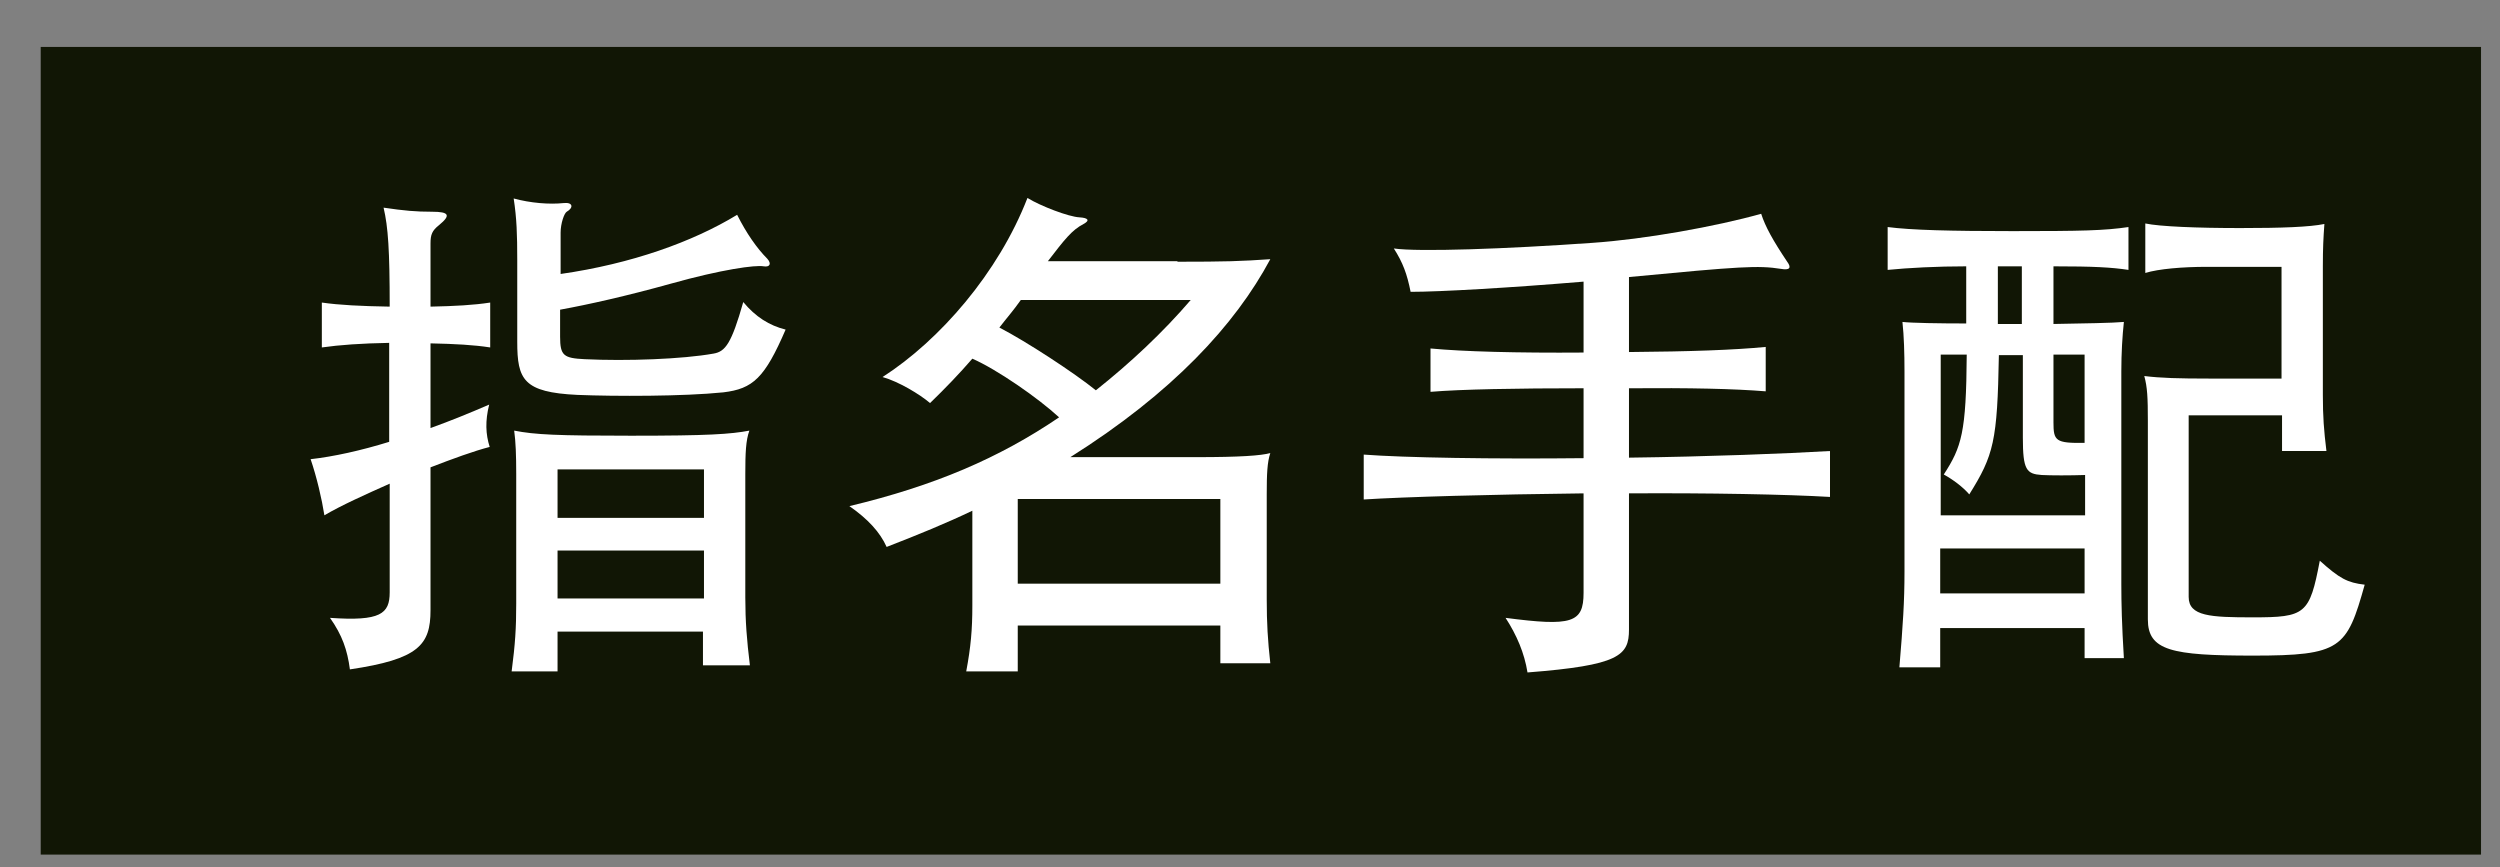
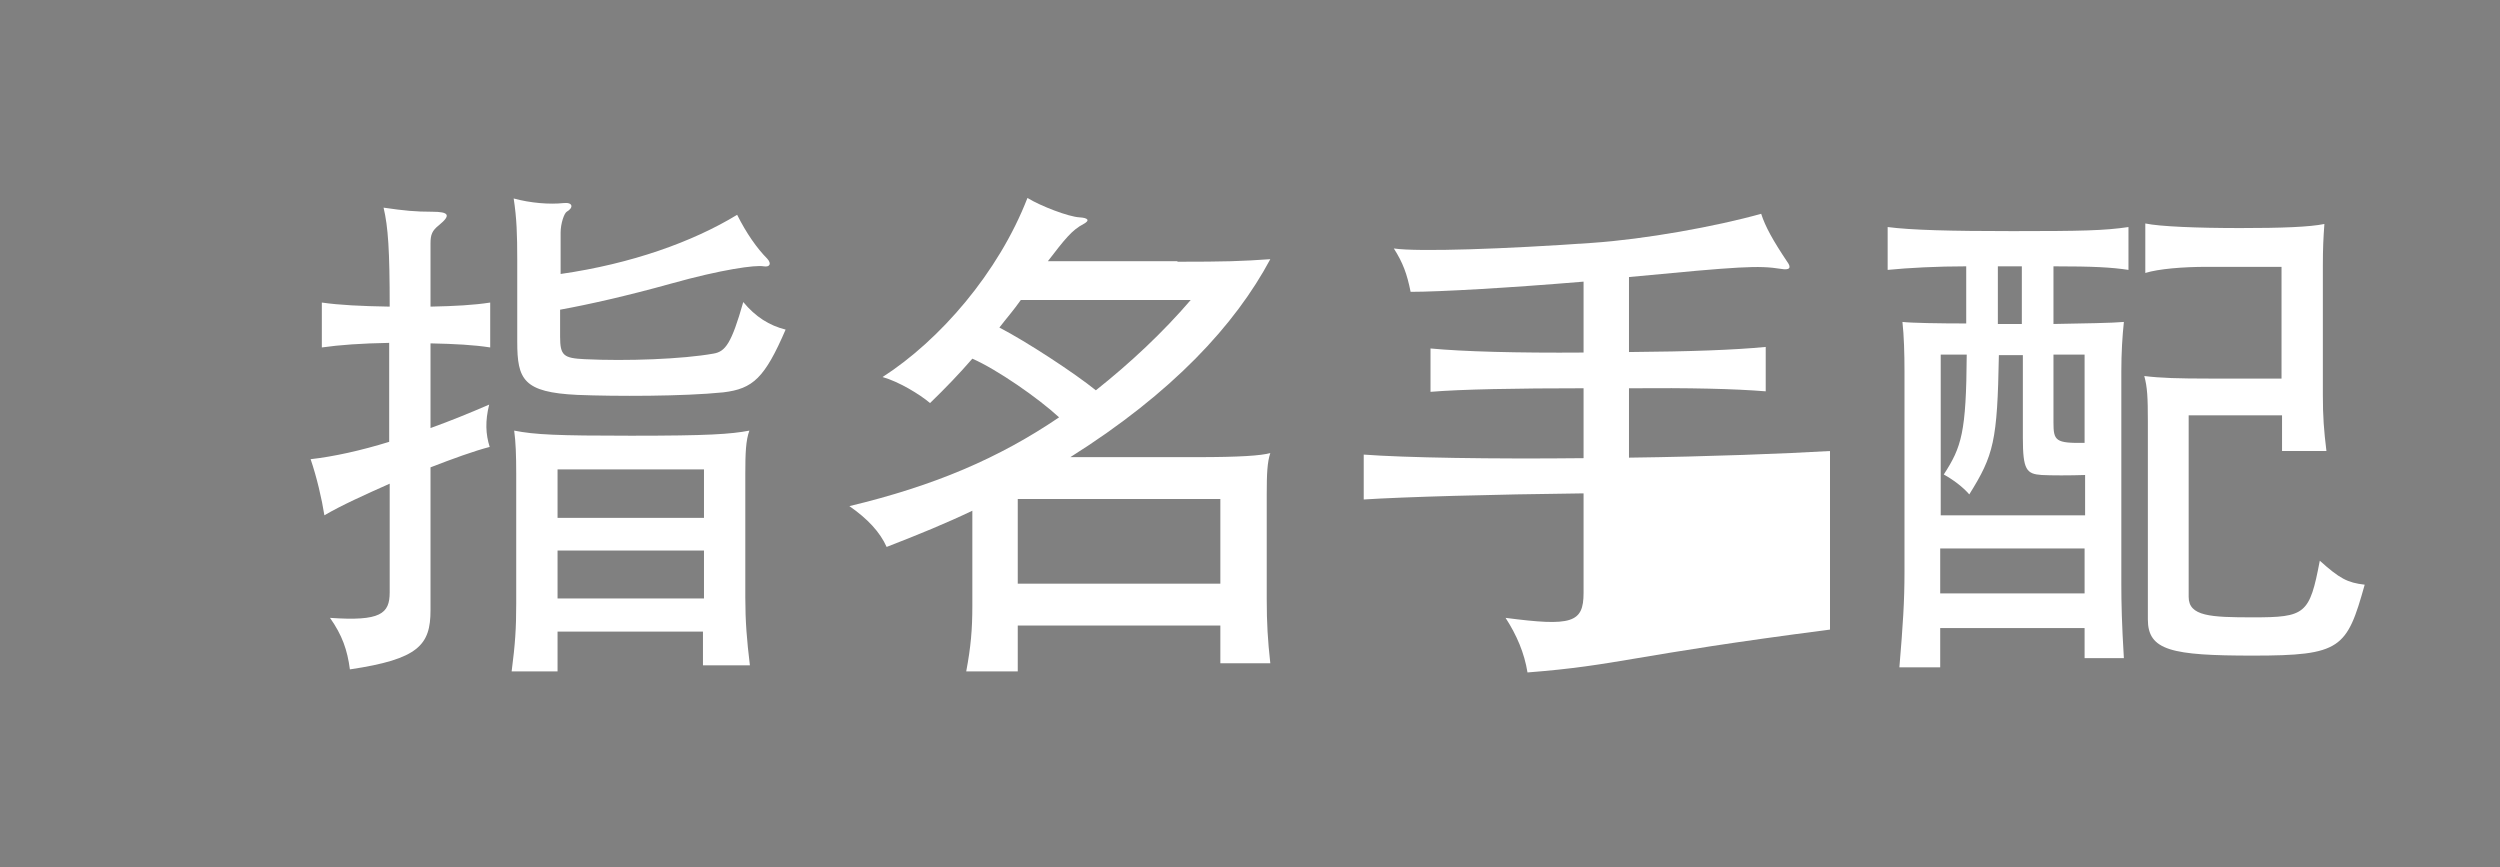
<svg xmlns="http://www.w3.org/2000/svg" width="49" height="17" viewBox="0 0 49 17" fill="none">
  <rect x="0" y="0" width="49" height="17" fill="#808080" stroke="none" />
-   <path d="M48.628 0.92H0.798V16.75H48.628V0.92Z" fill="#111605" />
  <path d="M7.638 6.72C7.078 6.73 6.658 6.76 6.308 6.81V5.93C6.658 5.98 7.068 6 7.638 6.01C7.638 4.91 7.608 4.45 7.518 4.07C7.928 4.13 8.148 4.15 8.468 4.15C8.808 4.15 8.838 4.22 8.608 4.41C8.468 4.52 8.438 4.6 8.438 4.77V6.01C8.918 6 9.288 5.98 9.608 5.93V6.81C9.288 6.76 8.918 6.74 8.438 6.73V8.39C8.828 8.25 9.218 8.09 9.588 7.93C9.508 8.25 9.518 8.51 9.598 8.76C9.288 8.84 8.878 8.99 8.438 9.16V11.96C8.438 12.64 8.208 12.92 6.858 13.12C6.808 12.74 6.708 12.45 6.468 12.11C7.458 12.18 7.638 12.03 7.638 11.61V9.48C7.168 9.69 6.698 9.9 6.358 10.1C6.308 9.78 6.208 9.35 6.088 9C6.538 8.95 7.078 8.83 7.628 8.66V6.72H7.638ZM10.928 12.38V13.16H10.028C10.098 12.62 10.118 12.32 10.118 11.83V9.29C10.118 8.92 10.108 8.66 10.078 8.44C10.488 8.52 10.908 8.54 12.368 8.54C13.888 8.54 14.318 8.51 14.688 8.44C14.618 8.63 14.608 8.88 14.608 9.29V11.71C14.608 12.18 14.638 12.55 14.698 13.04H13.778V12.38H10.928ZM14.448 4.21C14.628 4.57 14.838 4.87 15.038 5.07C15.128 5.17 15.088 5.24 14.968 5.22C14.808 5.19 14.148 5.28 13.148 5.56C12.288 5.8 11.528 5.97 10.978 6.07V6.6C10.978 6.97 11.048 7.02 11.458 7.04C12.278 7.08 13.378 7.04 13.988 6.93C14.218 6.89 14.338 6.73 14.568 5.92C14.808 6.21 15.078 6.38 15.398 6.46C14.988 7.41 14.758 7.62 14.178 7.69C13.398 7.77 12.058 7.77 11.318 7.74C10.258 7.69 10.138 7.44 10.138 6.7V5.09C10.138 4.6 10.128 4.28 10.068 3.89C10.398 3.98 10.768 4.01 11.048 3.98C11.228 3.96 11.248 4.07 11.108 4.15C11.058 4.18 10.988 4.38 10.988 4.56V5.37C12.378 5.17 13.578 4.74 14.448 4.21ZM13.798 10.15V9.2H10.928V10.15H13.798ZM13.798 11.73V10.79H10.928V11.73H13.798Z" fill="white" />
  <path d="M23.078 5.13C24.018 5.13 24.328 5.12 24.898 5.08C24.208 6.37 22.979 7.7 20.979 8.96H23.458C24.308 8.96 24.718 8.93 24.898 8.88C24.838 9.06 24.828 9.29 24.828 9.69V11.75C24.828 12.21 24.848 12.55 24.898 13H23.919V12.26H19.948V13.16H18.938C19.028 12.68 19.058 12.34 19.058 11.87V10.01C18.558 10.25 17.998 10.48 17.378 10.72C17.248 10.43 17.008 10.17 16.648 9.92C18.318 9.52 19.578 8.98 20.758 8.18C20.348 7.8 19.538 7.24 19.058 7.03C18.798 7.33 18.538 7.6 18.229 7.9C18.029 7.73 17.618 7.48 17.298 7.39C18.418 6.67 19.568 5.35 20.138 3.88C20.398 4.04 20.948 4.25 21.158 4.26C21.328 4.27 21.368 4.32 21.238 4.39C21.008 4.51 20.869 4.69 20.538 5.12H23.078V5.13ZM23.338 5.88H20.008C19.868 6.08 19.718 6.25 19.588 6.42C20.128 6.7 21.058 7.31 21.479 7.65C22.159 7.11 22.798 6.51 23.338 5.88ZM23.919 9.78H19.948V11.44H23.919V9.78Z" fill="white" />
-   <path d="M27.648 5.72C27.578 5.37 27.498 5.15 27.319 4.87C27.799 4.94 29.509 4.88 31.209 4.76C32.239 4.69 33.629 4.44 34.519 4.19C34.599 4.44 34.748 4.71 35.029 5.13C35.118 5.25 35.078 5.3 34.908 5.27C34.459 5.2 34.129 5.22 31.928 5.43V6.9C33.139 6.89 33.978 6.86 34.608 6.8V7.67C33.989 7.62 33.129 7.6 31.928 7.61V8.97C33.489 8.95 35.019 8.89 35.868 8.84V9.74C35.029 9.69 33.478 9.66 31.928 9.67V12.34C31.928 12.85 31.738 13.04 29.939 13.18C29.878 12.8 29.729 12.45 29.509 12.11C30.808 12.28 31.038 12.21 31.038 11.62V9.67C29.259 9.69 27.498 9.74 26.729 9.79V8.91C27.509 8.97 29.268 9 31.038 8.98V7.61C29.729 7.61 28.628 7.63 28.038 7.68V6.83C28.669 6.89 29.729 6.92 31.038 6.91V5.52C29.608 5.64 28.218 5.72 27.648 5.72Z" fill="white" />
+   <path d="M27.648 5.72C27.578 5.37 27.498 5.15 27.319 4.87C27.799 4.94 29.509 4.88 31.209 4.76C32.239 4.69 33.629 4.44 34.519 4.19C34.599 4.44 34.748 4.71 35.029 5.13C35.118 5.25 35.078 5.3 34.908 5.27C34.459 5.2 34.129 5.22 31.928 5.43V6.9C33.139 6.89 33.978 6.86 34.608 6.8V7.67C33.989 7.62 33.129 7.6 31.928 7.61V8.97C33.489 8.95 35.019 8.89 35.868 8.84V9.74V12.34C31.928 12.85 31.738 13.04 29.939 13.18C29.878 12.8 29.729 12.45 29.509 12.11C30.808 12.28 31.038 12.21 31.038 11.62V9.67C29.259 9.69 27.498 9.74 26.729 9.79V8.91C27.509 8.97 29.268 9 31.038 8.98V7.61C29.729 7.61 28.628 7.63 28.038 7.68V6.83C28.669 6.89 29.729 6.92 31.038 6.91V5.52C29.608 5.64 28.218 5.72 27.648 5.72Z" fill="white" />
  <path d="M36.998 5.29V4.45C37.458 4.51 38.228 4.53 39.448 4.53C40.798 4.53 41.248 4.52 41.718 4.45V5.29C41.388 5.24 41.038 5.22 40.248 5.22V6.35C40.818 6.34 41.428 6.33 41.628 6.31C41.598 6.59 41.578 6.92 41.578 7.28V11.45C41.578 11.83 41.588 12.24 41.628 12.9H40.858V12.31H38.028V13.08H37.228C37.298 12.24 37.328 11.79 37.328 11.21V7.28C37.328 6.92 37.318 6.59 37.288 6.31C37.458 6.33 38.008 6.34 38.538 6.34V5.22C37.968 5.22 37.398 5.25 36.998 5.29ZM38.598 9.69C38.468 9.54 38.278 9.4 38.098 9.3C38.448 8.76 38.538 8.48 38.548 6.95H38.038V10.1H40.868V9.31C40.588 9.32 40.188 9.32 40.018 9.31C39.718 9.29 39.648 9.21 39.648 8.58V6.96H39.178C39.148 8.65 39.078 8.92 38.598 9.69ZM38.028 10.75V11.63H40.858V10.75H38.028ZM39.158 5.22V6.35H39.628V5.22H39.158ZM40.248 8.28C40.248 8.64 40.288 8.69 40.858 8.68V6.95H40.248V8.28ZM42.898 8.15V11.7C42.898 12.08 43.328 12.1 44.158 12.1C45.188 12.1 45.268 12.04 45.468 10.99C45.858 11.34 46.008 11.42 46.348 11.46C45.998 12.71 45.888 12.85 44.158 12.85C42.558 12.85 42.098 12.75 42.098 12.14V8.25C42.098 7.79 42.088 7.59 42.028 7.37C42.348 7.41 42.708 7.42 43.298 7.42H44.718V5.23H43.258C42.778 5.23 42.308 5.27 42.048 5.35V4.38C42.328 4.44 43.068 4.47 43.908 4.47C44.718 4.47 45.268 4.45 45.558 4.39C45.538 4.67 45.528 4.86 45.528 5.22V7.74C45.528 8.17 45.548 8.43 45.598 8.84H44.728V8.14H42.898V8.15Z" fill="white" />
</svg>